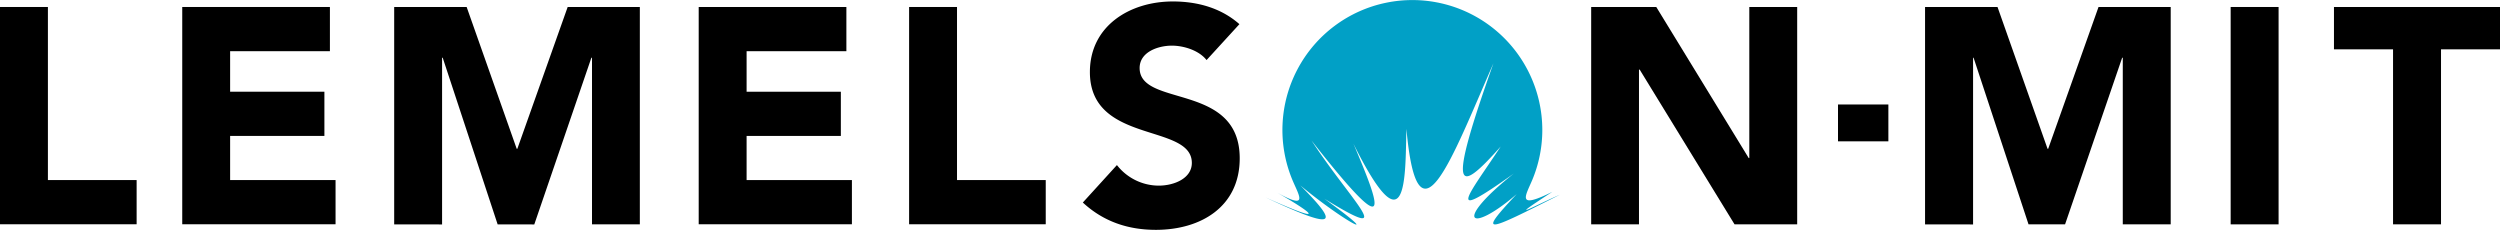
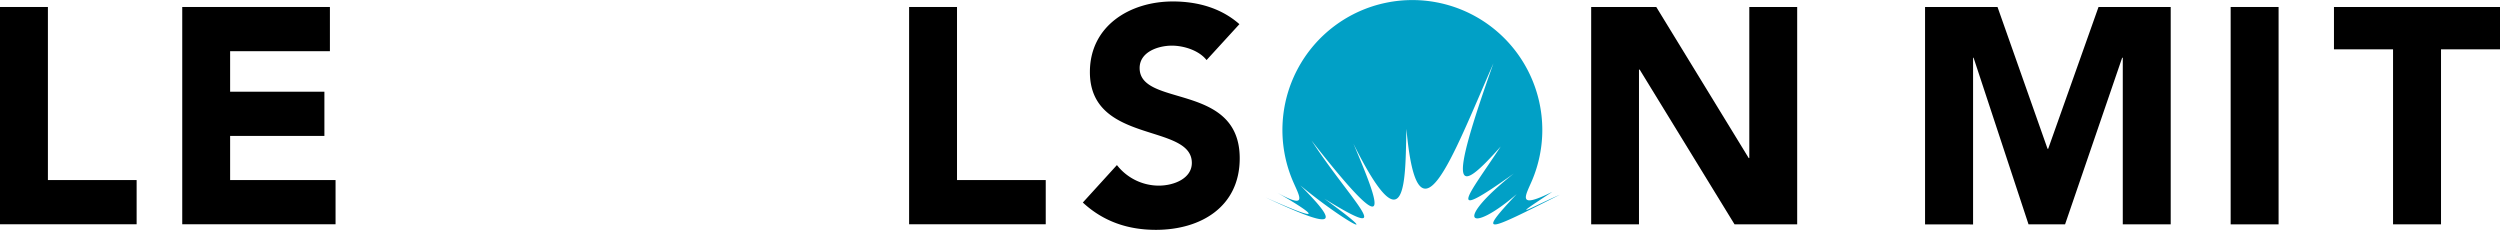
<svg xmlns="http://www.w3.org/2000/svg" id="Layer_1" data-name="Layer 1" viewBox="0 0 1062.58 97.71">
  <defs>
    <style>.cls-1{fill:#01a0c6;}</style>
  </defs>
  <path class="cls-1" d="M690.91,71.68A55.23,55.23,0,1,0,584.8,93.21c2.8,6.61,6.85,12.56-6.54,5.16,13.66,7.85,23.43,14.69-5,2,30.77,14.5,31.3,11.51,14.8-5.1,19.13,15.89,37.14,25.12,10.21,5.66,32.43,19.92,11.25.93-5.45-24.73,36,46,28.86,27.38,17.81,1.34,22.91,46,22,14.7,22.52-6.31,4.79,52.81,18.93,13.34,37-27.88-19.55,55-15.82,56.67,3.1,35.37-14.09,21.33-24.41,32.88,5.58,11.48-26.16,20.8-18.72,25.93,1.19,8.78-17,18.1-13.14,16.14,18.35.26-11.19,4.8-24,12.3-3.18-1.24-15.46,7.69-11.42,1.74-8.62-4.88A55.09,55.09,0,0,0,690.91,71.68Z" transform="translate(-35.38 -16.47)" />
  <path d="M35.38,19.44H55.74V93H93.45v18.79H35.38Z" transform="translate(-35.38 -16.47)" />
  <path d="M112.84,19.44H175.6V38.23H133.19V55.45h40.07V74.24H133.19V93H178v18.79H112.84Z" transform="translate(-35.38 -16.47)" />
-   <path d="M202.92,19.44h30.8L255,79.72h.26l21.4-60.28h30.67v92.39H287V41h-.26l-24.27,70.86H246.9L223.54,41h-.26v70.86H202.92Z" transform="translate(-35.38 -16.47)" />
-   <path d="M332.35,19.44h62.77V38.23H352.71V55.45h40.06V74.24H352.71V93h44.76v18.79H332.35Z" transform="translate(-35.38 -16.47)" />
  <path d="M421.78,19.44h20.36V93h37.71v18.79H421.78Z" transform="translate(-35.38 -16.47)" />
  <path d="M548.21,42c-3.26-4.17-9.78-6.13-14.74-6.13-5.74,0-13.71,2.61-13.71,9.52,0,16.84,42.54,6,42.54,38.37,0,20.62-16.57,30.4-35.62,30.4-11.87,0-22.32-3.52-31.06-11.61l14.49-15.92a22.62,22.62,0,0,0,17.74,8.74c6.66,0,14.1-3.13,14.1-9.65,0-17-43.33-7.83-43.33-38.63,0-19.7,17.1-30,35.24-30,10.44,0,20.49,2.74,28.31,9.65Z" transform="translate(-35.38 -16.47)" />
  <path d="M711.68,19.44h27.67l39.28,64.2h.26V19.44h20.35v92.39H772.62L732.3,46.06H732v65.77H711.68Z" transform="translate(-35.38 -16.47)" />
-   <path d="M838,76.54H816.59V60.88H838Z" transform="translate(-35.38 -16.47)" />
  <path d="M853.59,19.44h30.8l21.27,60.28h.26l21.4-60.28H958v92.39H937.63V41h-.26L913.1,111.83H897.57L874.21,41H874v70.86H853.59Z" transform="translate(-35.38 -16.47)" />
  <path d="M983.48,19.44h20.37v92.39H983.48Z" transform="translate(-35.38 -16.47)" />
  <path d="M1052.5,37.44h-25.11v-18H1098v18h-25.11v74.39H1052.5Z" transform="translate(-35.38 -16.47)" />
</svg>